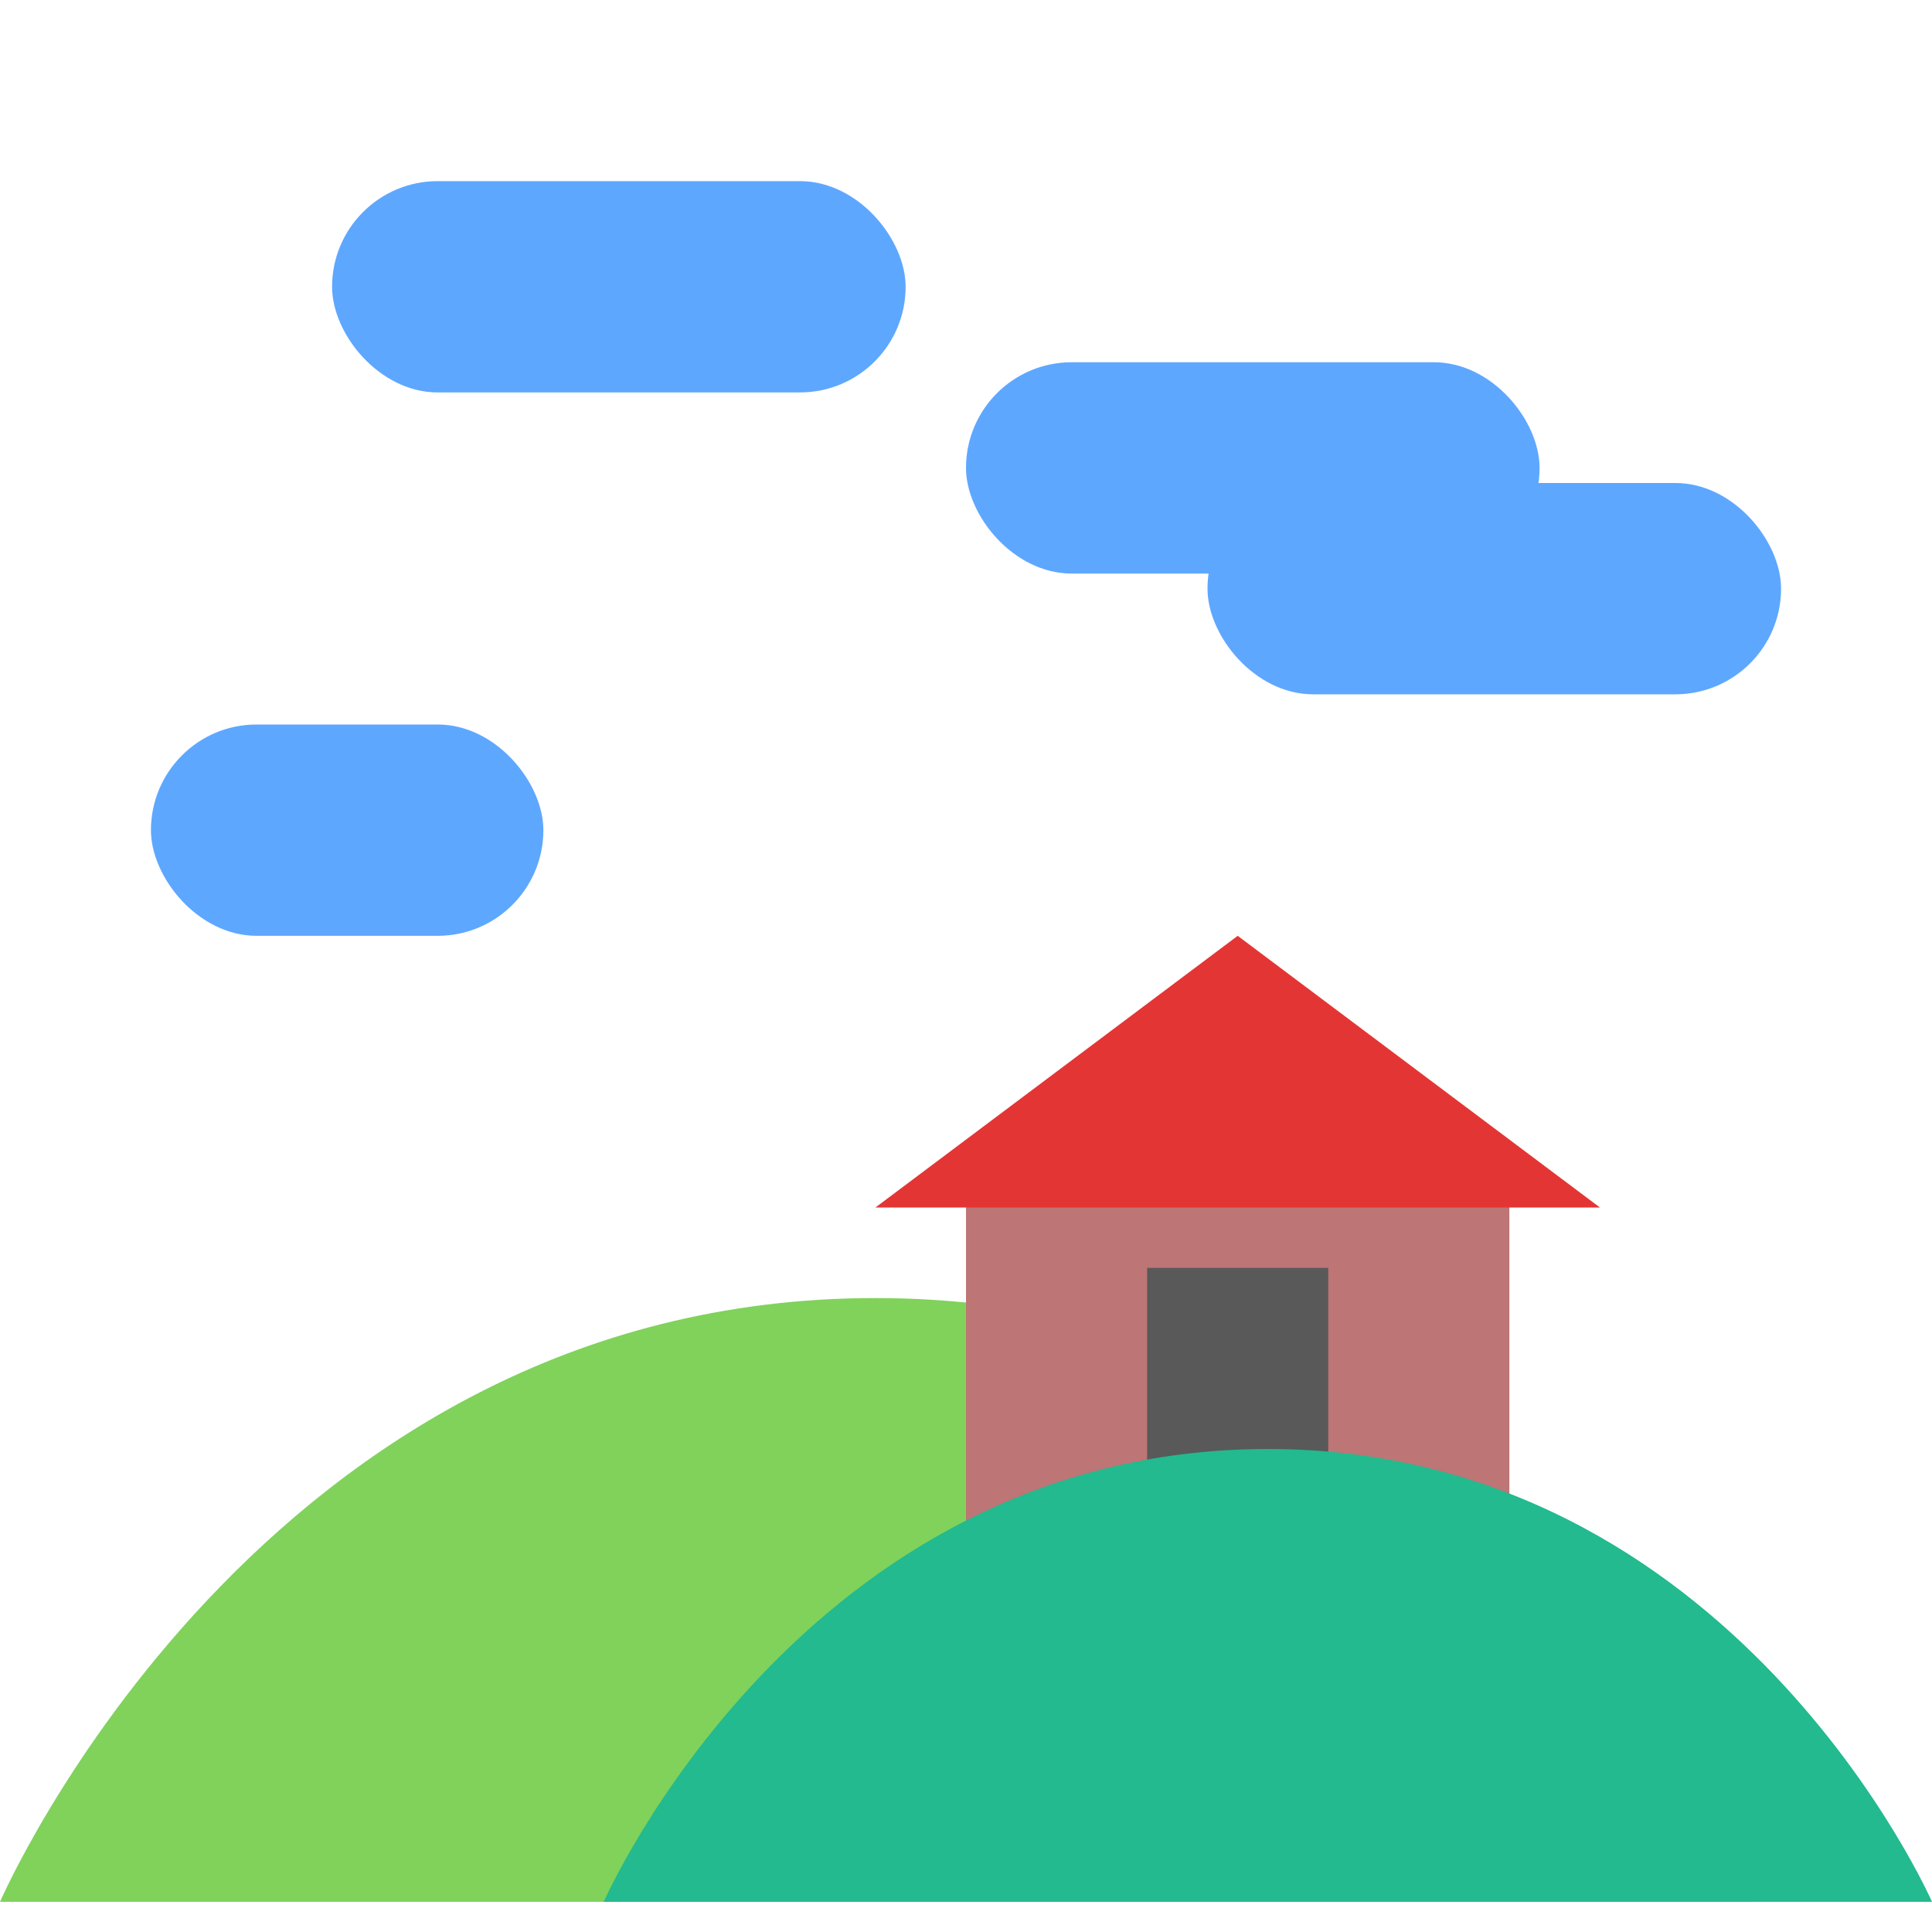
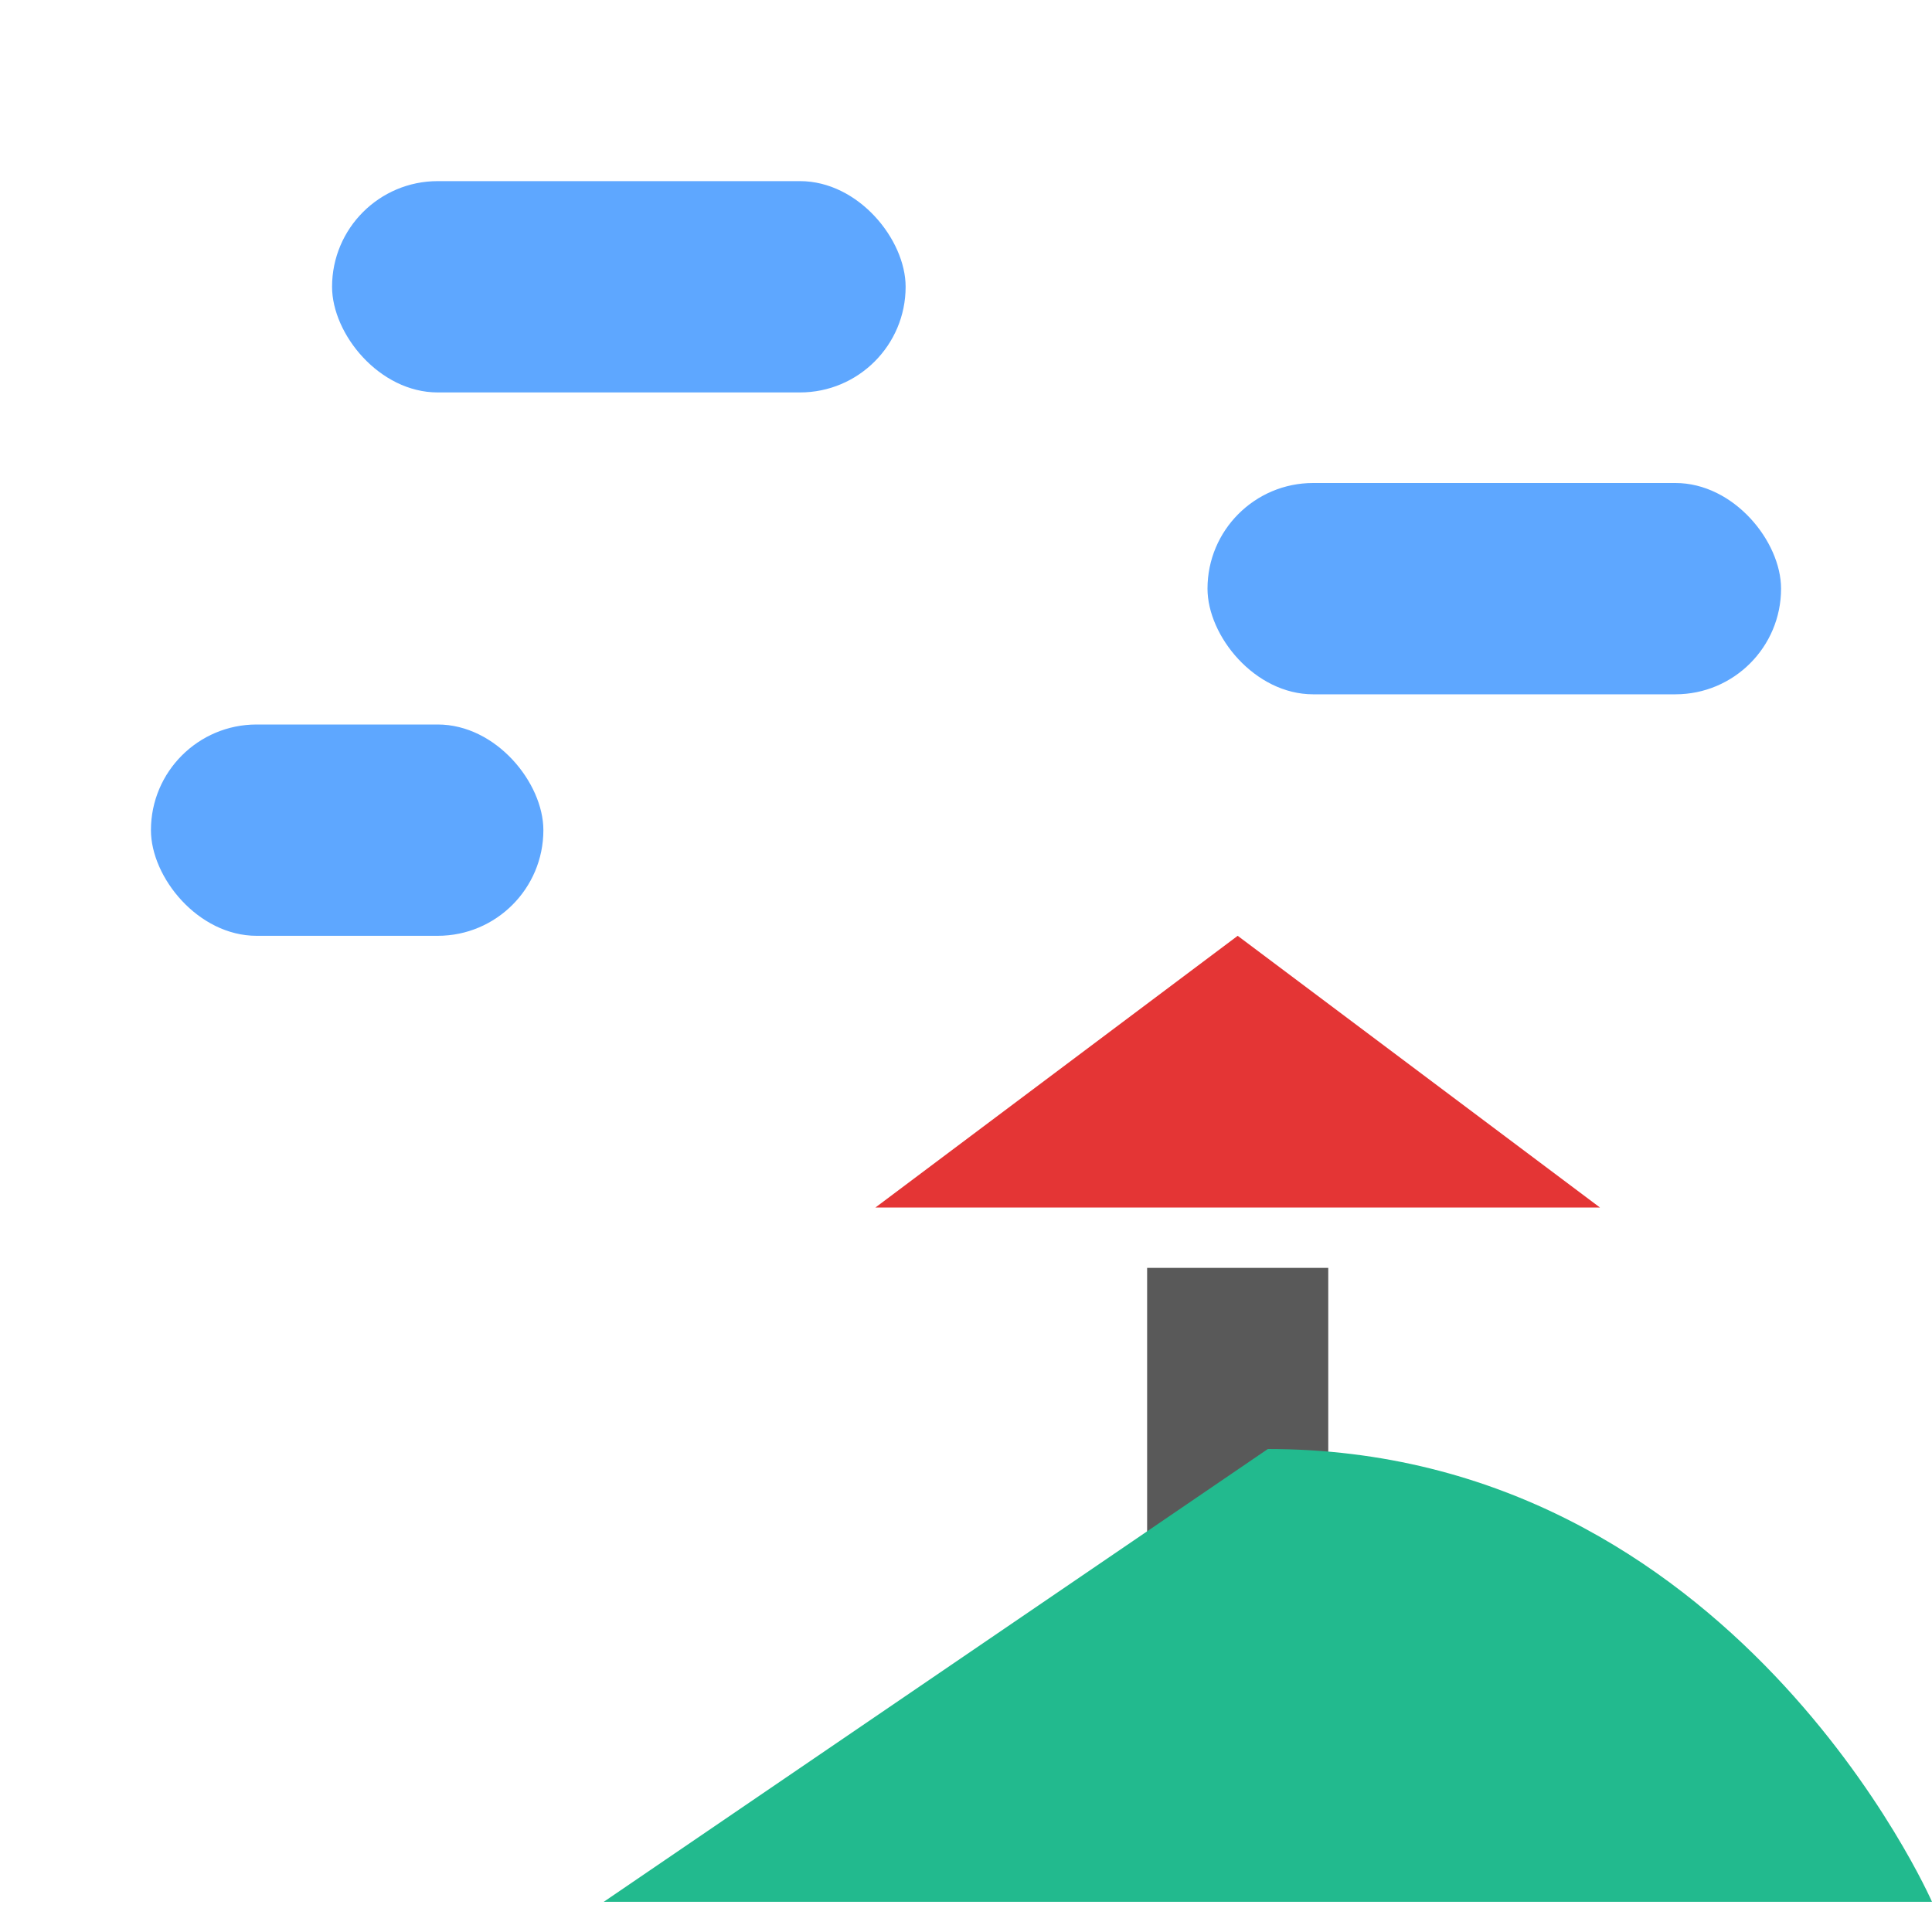
<svg xmlns="http://www.w3.org/2000/svg" width="64" height="64" viewBox="0 0 64 64">
  <g fill="none" fill-rule="evenodd">
-     <path fill="#80D25B" d="M29,43 C49.337,43 58,63 58,63 L0,63 C0,63 8.663,43 29,43 Z" />
-     <rect width="18" height="12" x="32" y="39" fill="#BD7575" />
    <polygon fill="#E43535" points="41 31 53 40 29 40" />
    <rect width="6" height="9" x="38" y="42" fill="#595959" />
-     <path fill="#22BA8E" d="M42,48 C57.428,48 64,63 64,63 L20,63 C20,63 26.572,48 42,48 Z" />
+     <path fill="#22BA8E" d="M42,48 C57.428,48 64,63 64,63 L20,63 Z" />
    <rect width="19" height="7" x="11" y="6" fill="#5EA7FF" rx="3.5" />
    <rect width="13" height="7" x="5" y="24" fill="#5EA7FF" rx="3.5" />
    <rect width="19" height="7" x="40" y="16" fill="#5EA7FF" rx="3.5" />
-     <rect width="19" height="7" x="32" y="12" fill="#5EA7FF" rx="3.5" />
  </g>
</svg>